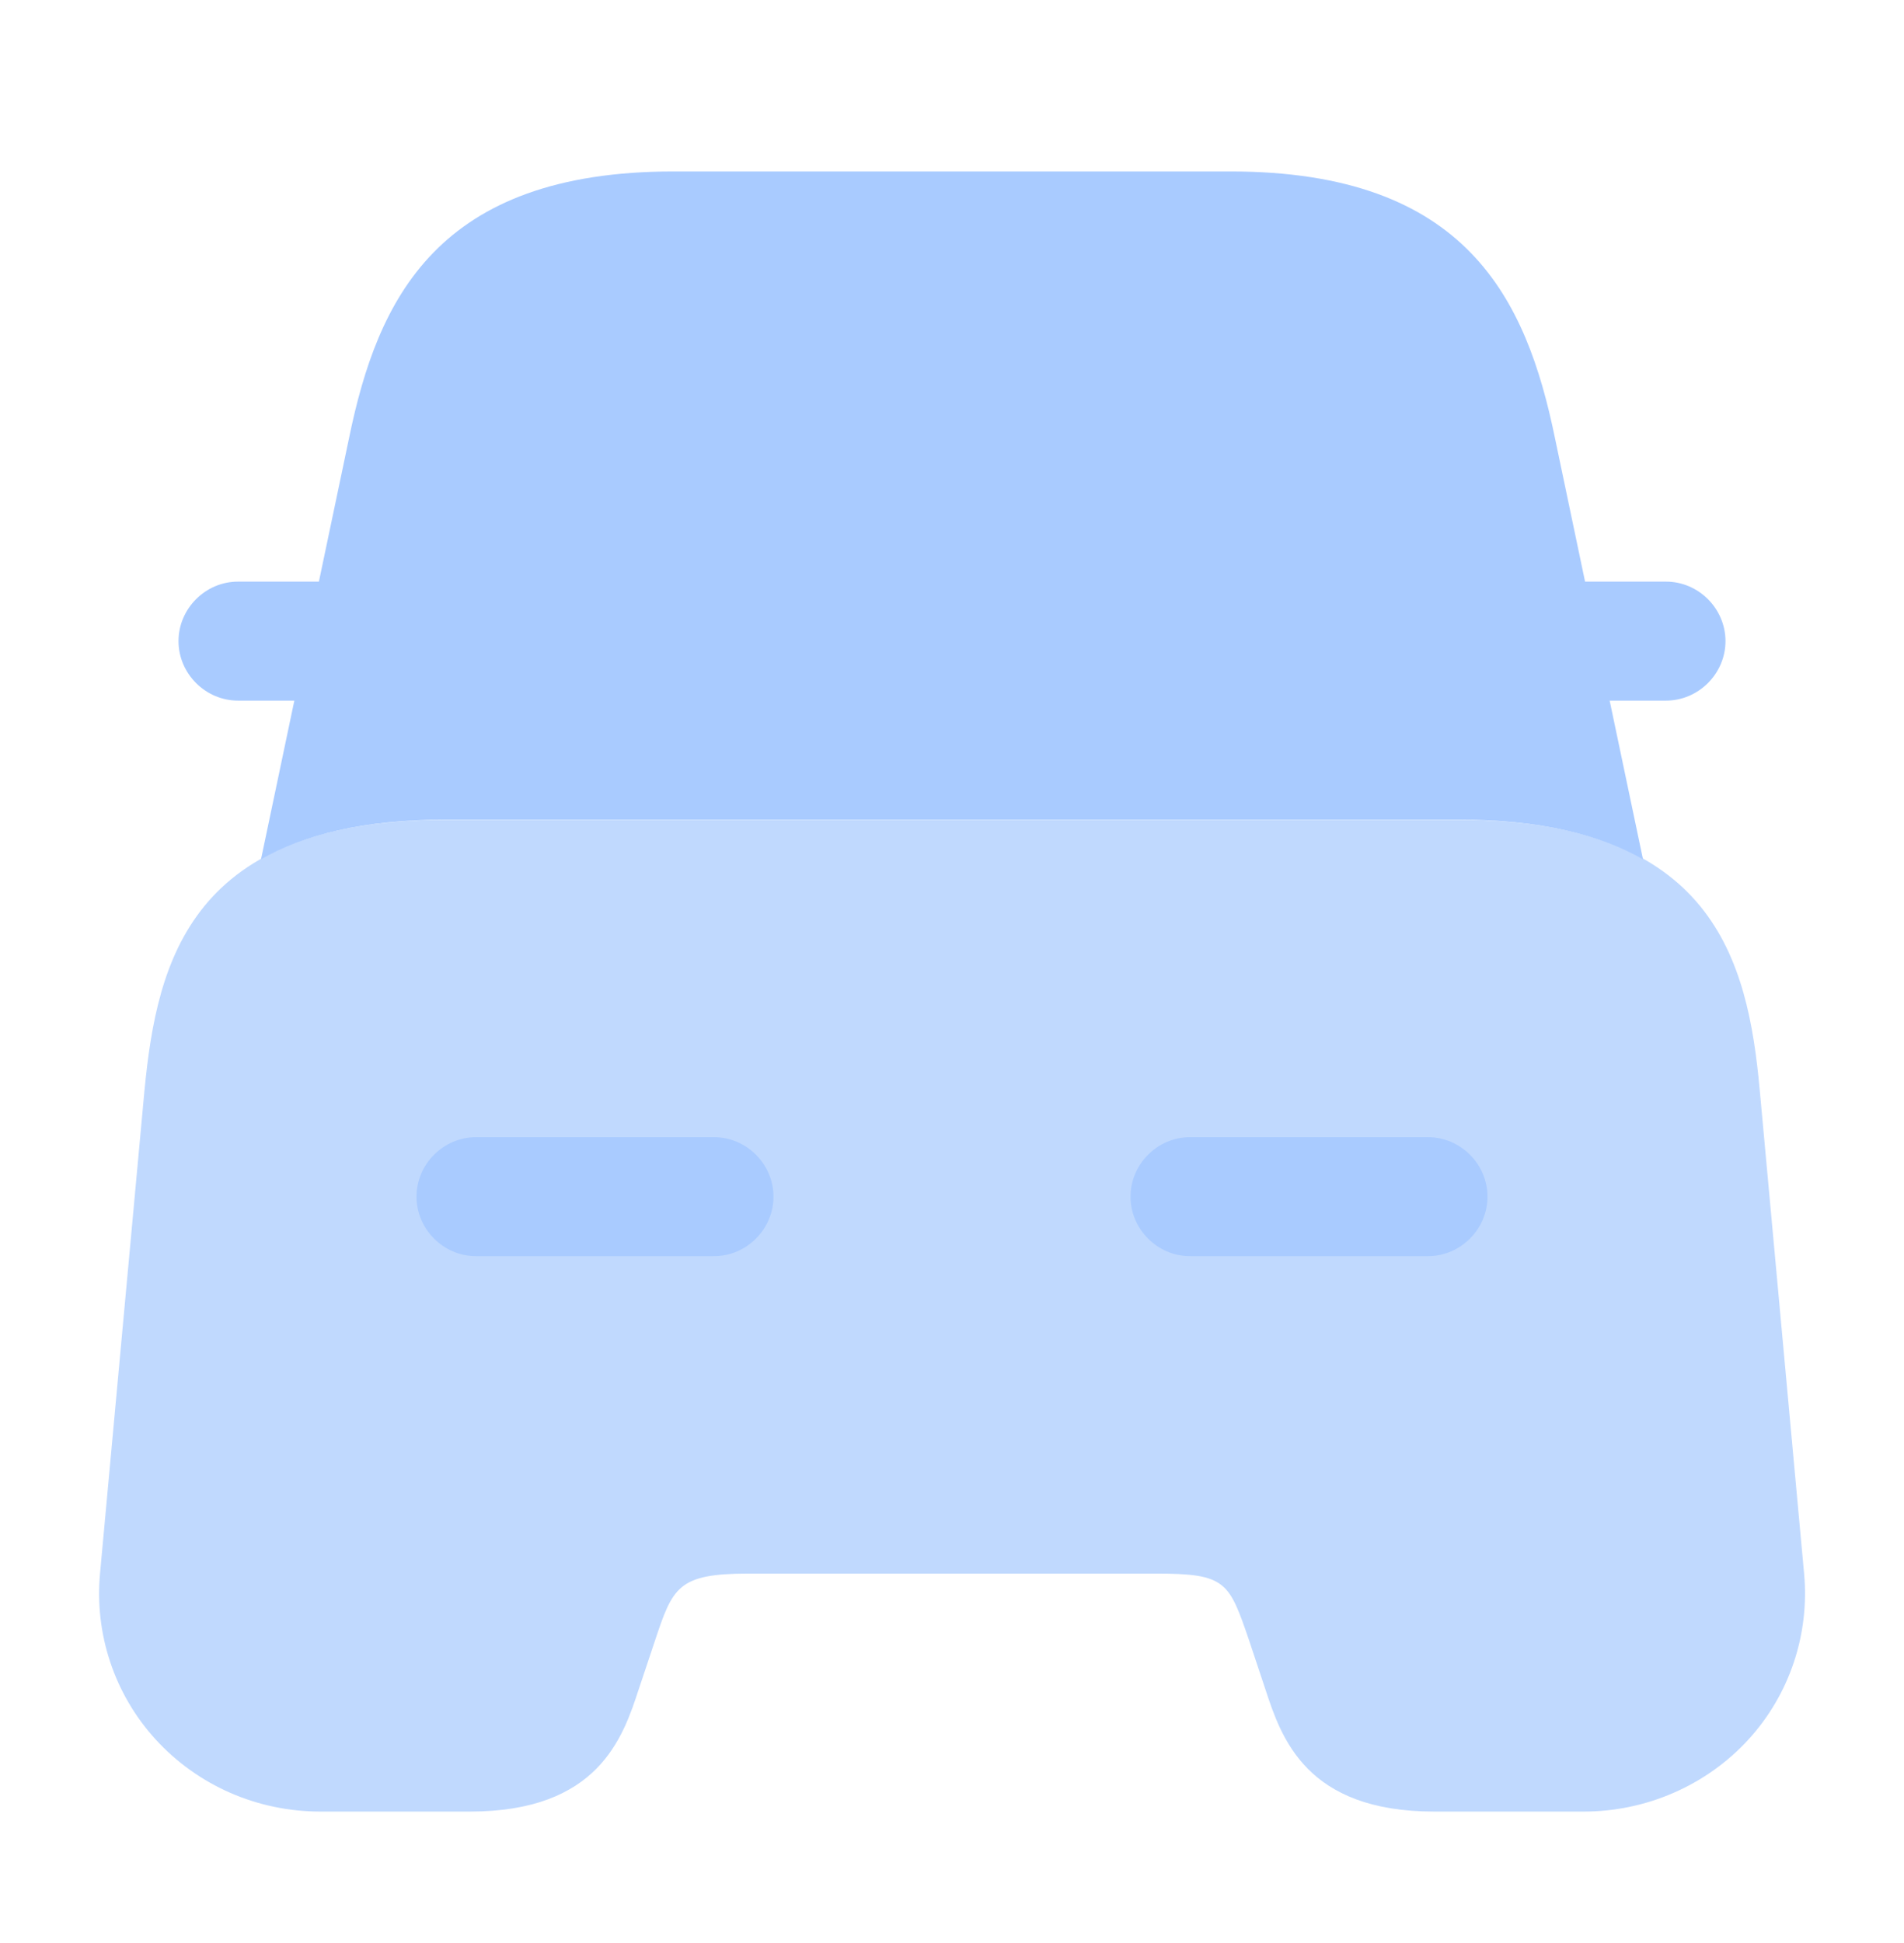
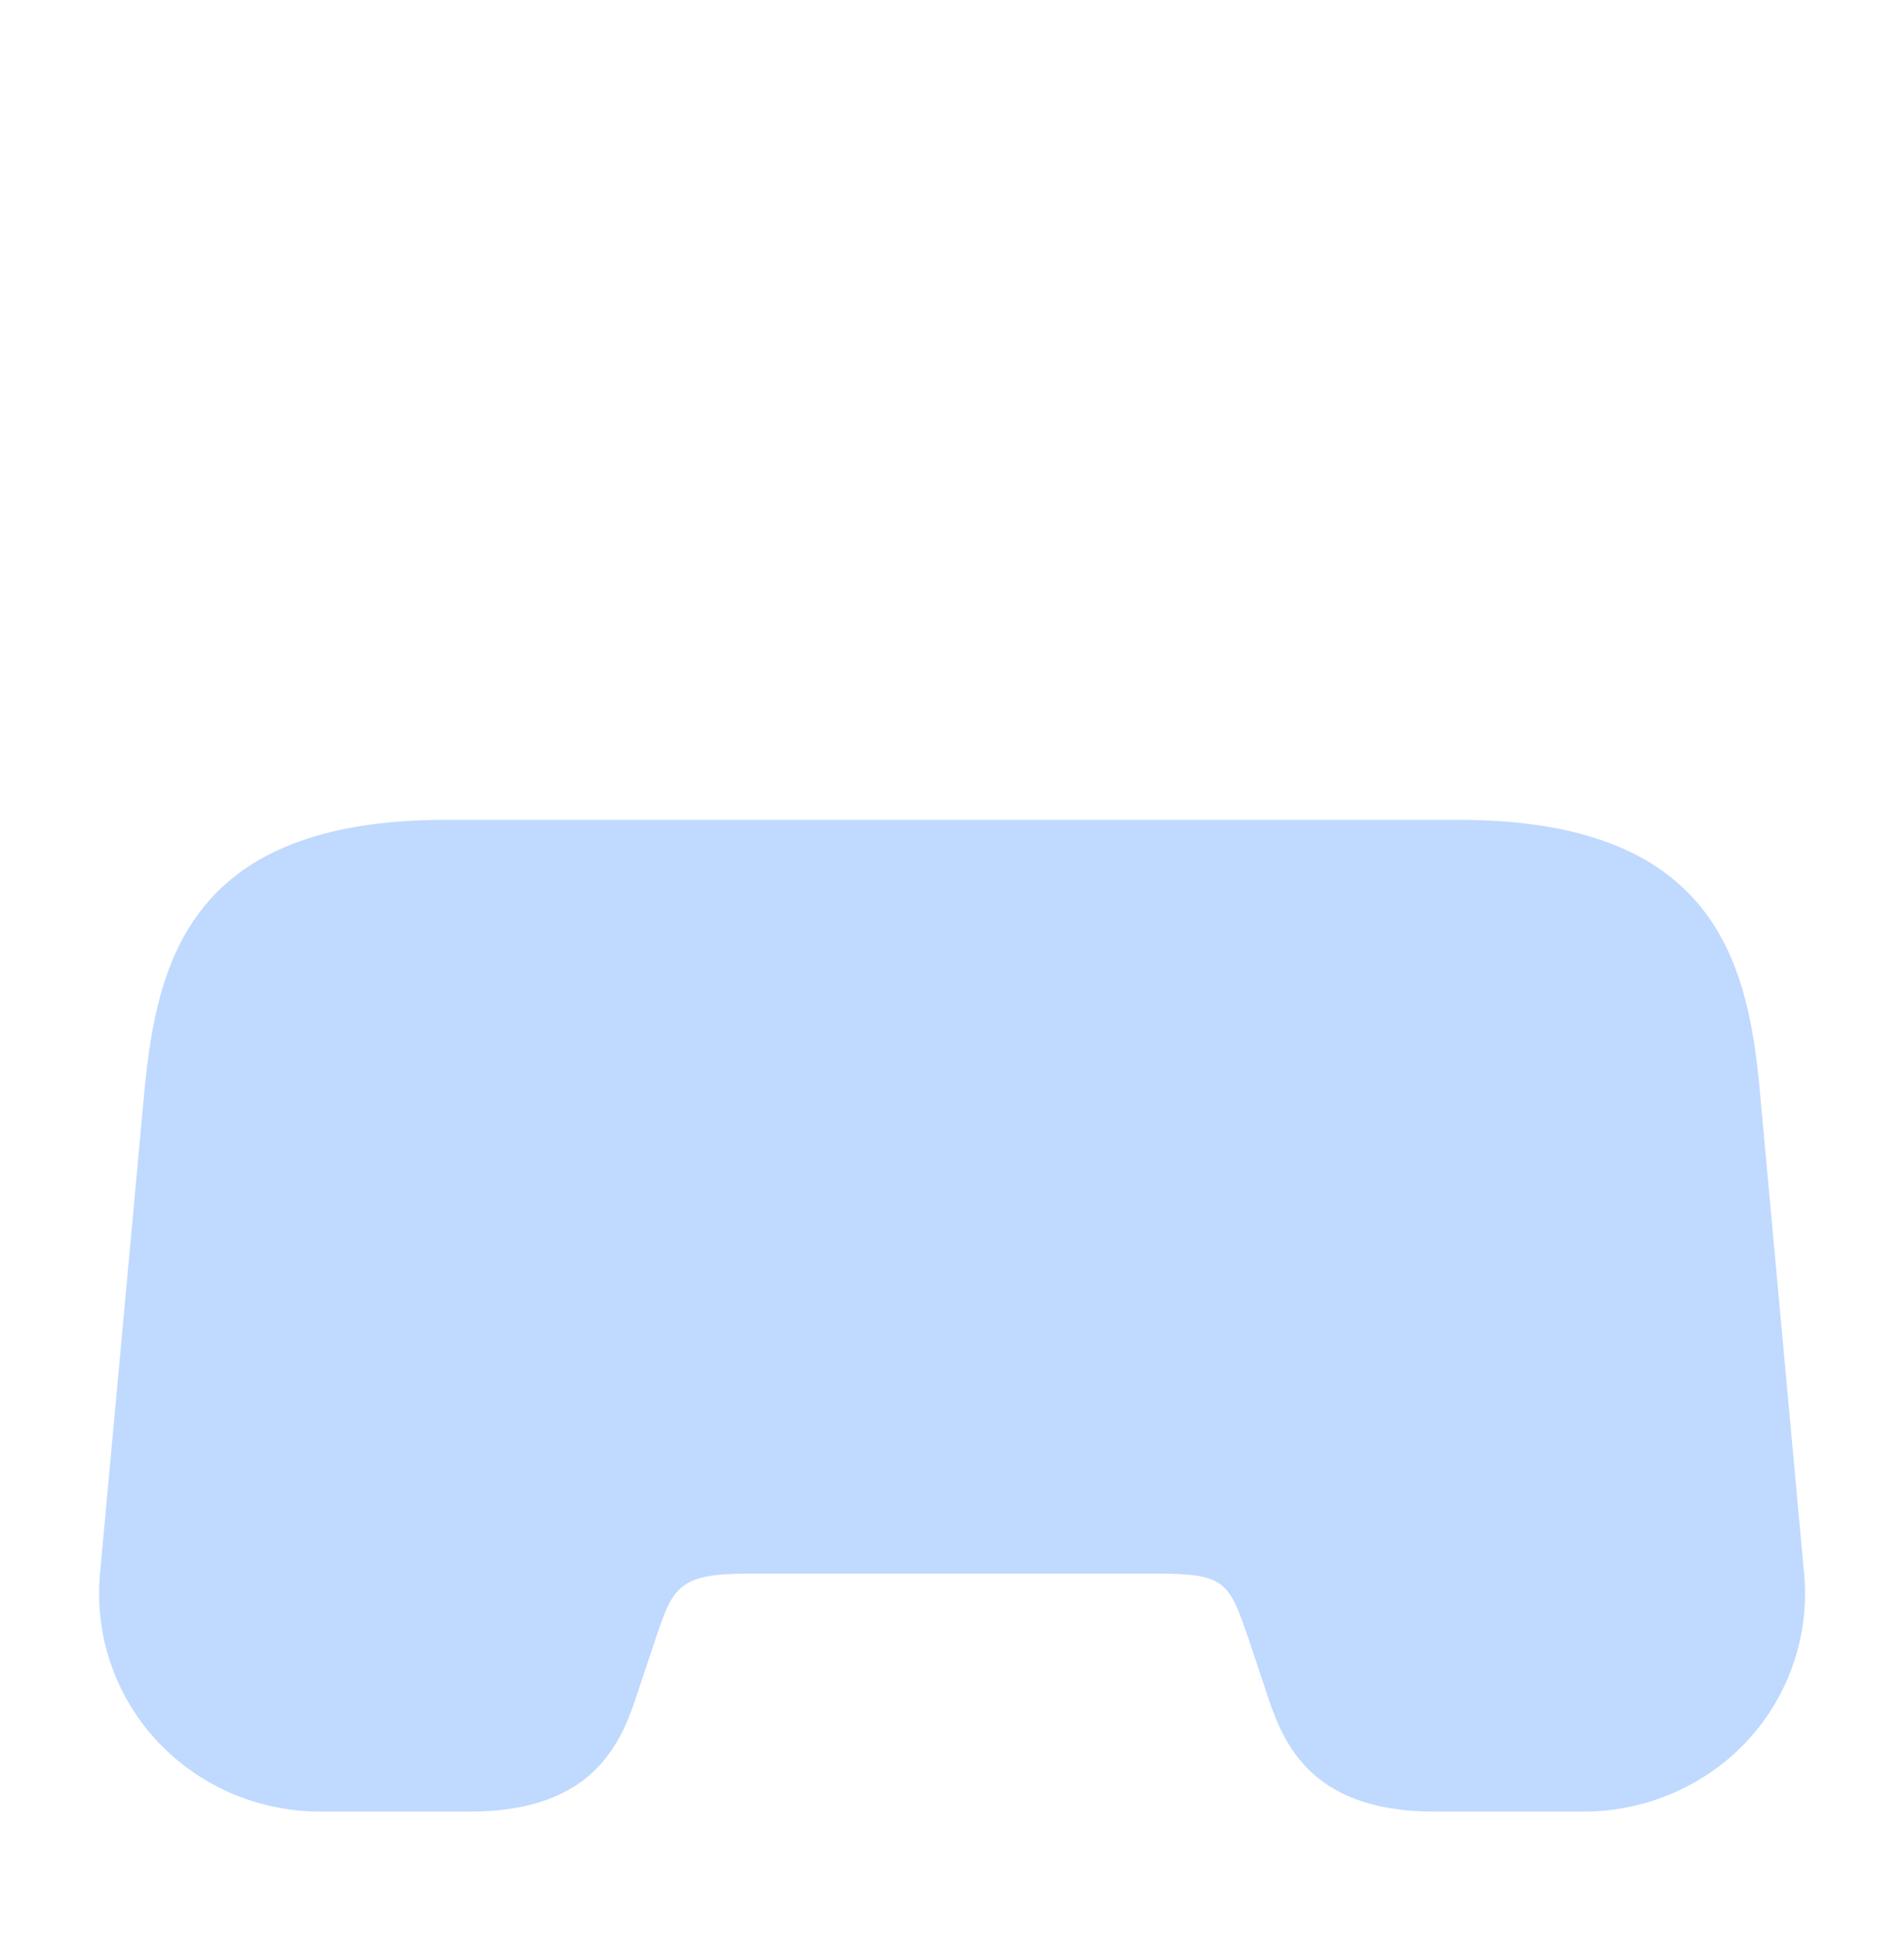
<svg xmlns="http://www.w3.org/2000/svg" width="49" height="50" viewBox="0 0 49 50" fill="none">
  <path opacity="0.4" d="M45.288 28.059C44.982 24.691 44.084 21.097 37.53 21.097H11.476C4.922 21.097 4.044 24.691 3.718 28.059L2.574 40.493C2.431 42.045 2.942 43.596 4.004 44.76C5.086 45.944 6.617 46.618 8.25 46.618H12.088C15.396 46.618 16.029 44.719 16.437 43.474L16.846 42.249C17.315 40.84 17.438 40.493 19.275 40.493H29.729C31.566 40.493 31.627 40.697 32.158 42.249L32.566 43.474C32.975 44.719 33.608 46.618 36.915 46.618H40.754C42.367 46.618 43.918 45.944 45 44.76C46.062 43.596 46.572 42.045 46.429 40.493L45.288 28.059Z" fill="#63A1FD" />
-   <path d="M42.875 14.967H40.792L40.017 11.272C39.282 7.699 37.75 4.412 31.666 4.412H17.334C11.25 4.412 9.718 7.699 8.983 11.272L8.207 14.967H6.125C5.288 14.967 4.594 15.661 4.594 16.498C4.594 17.335 5.288 18.029 6.125 18.029H7.575L6.717 22.113C7.82 21.48 9.351 21.092 11.474 21.092H37.526C39.649 21.092 41.18 21.48 42.283 22.113L41.425 18.029H42.875C43.712 18.029 44.406 17.335 44.406 16.498C44.406 15.661 43.712 14.967 42.875 14.967ZM18.375 32.325H12.25C11.413 32.325 10.719 31.631 10.719 30.794C10.719 29.957 11.413 29.263 12.25 29.263H18.375C19.212 29.263 19.906 29.957 19.906 30.794C19.906 31.631 19.212 32.325 18.375 32.325ZM36.75 32.325H30.625C29.788 32.325 29.094 31.631 29.094 30.794C29.094 29.957 29.788 29.263 30.625 29.263H36.75C37.587 29.263 38.281 29.957 38.281 30.794C38.281 31.631 37.587 32.325 36.75 32.325Z" fill="#A9CBFF" />
</svg>